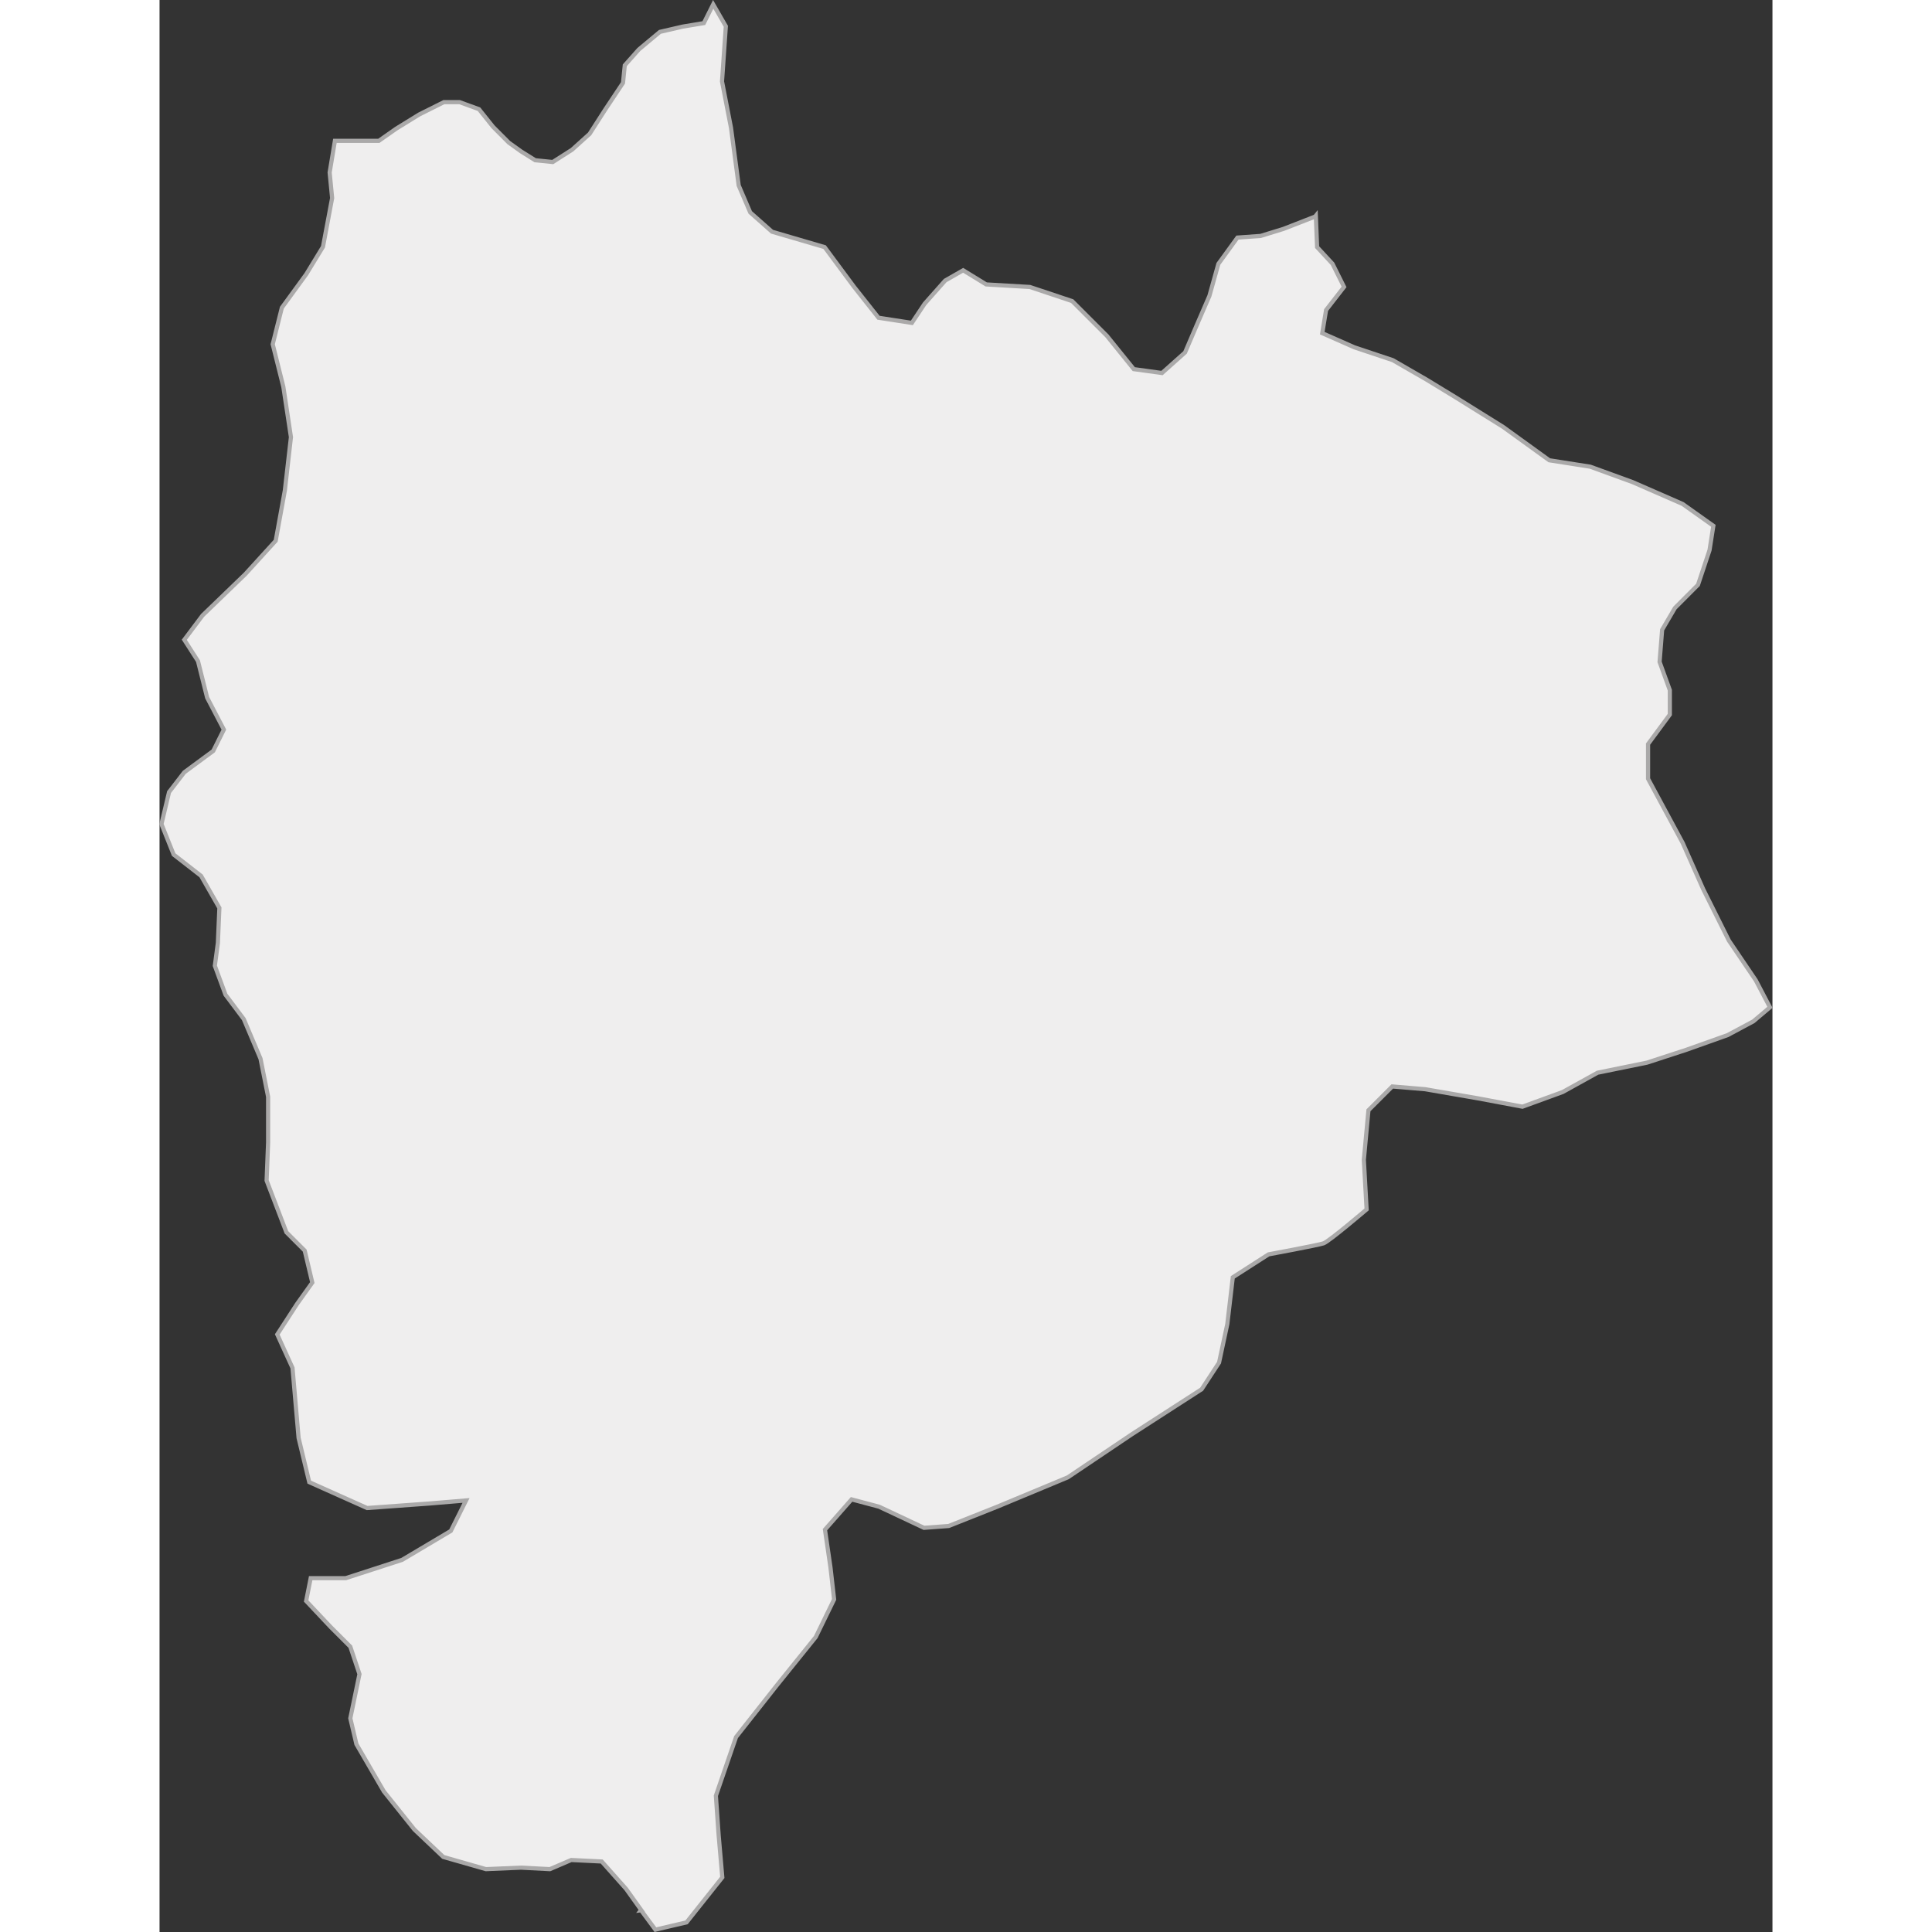
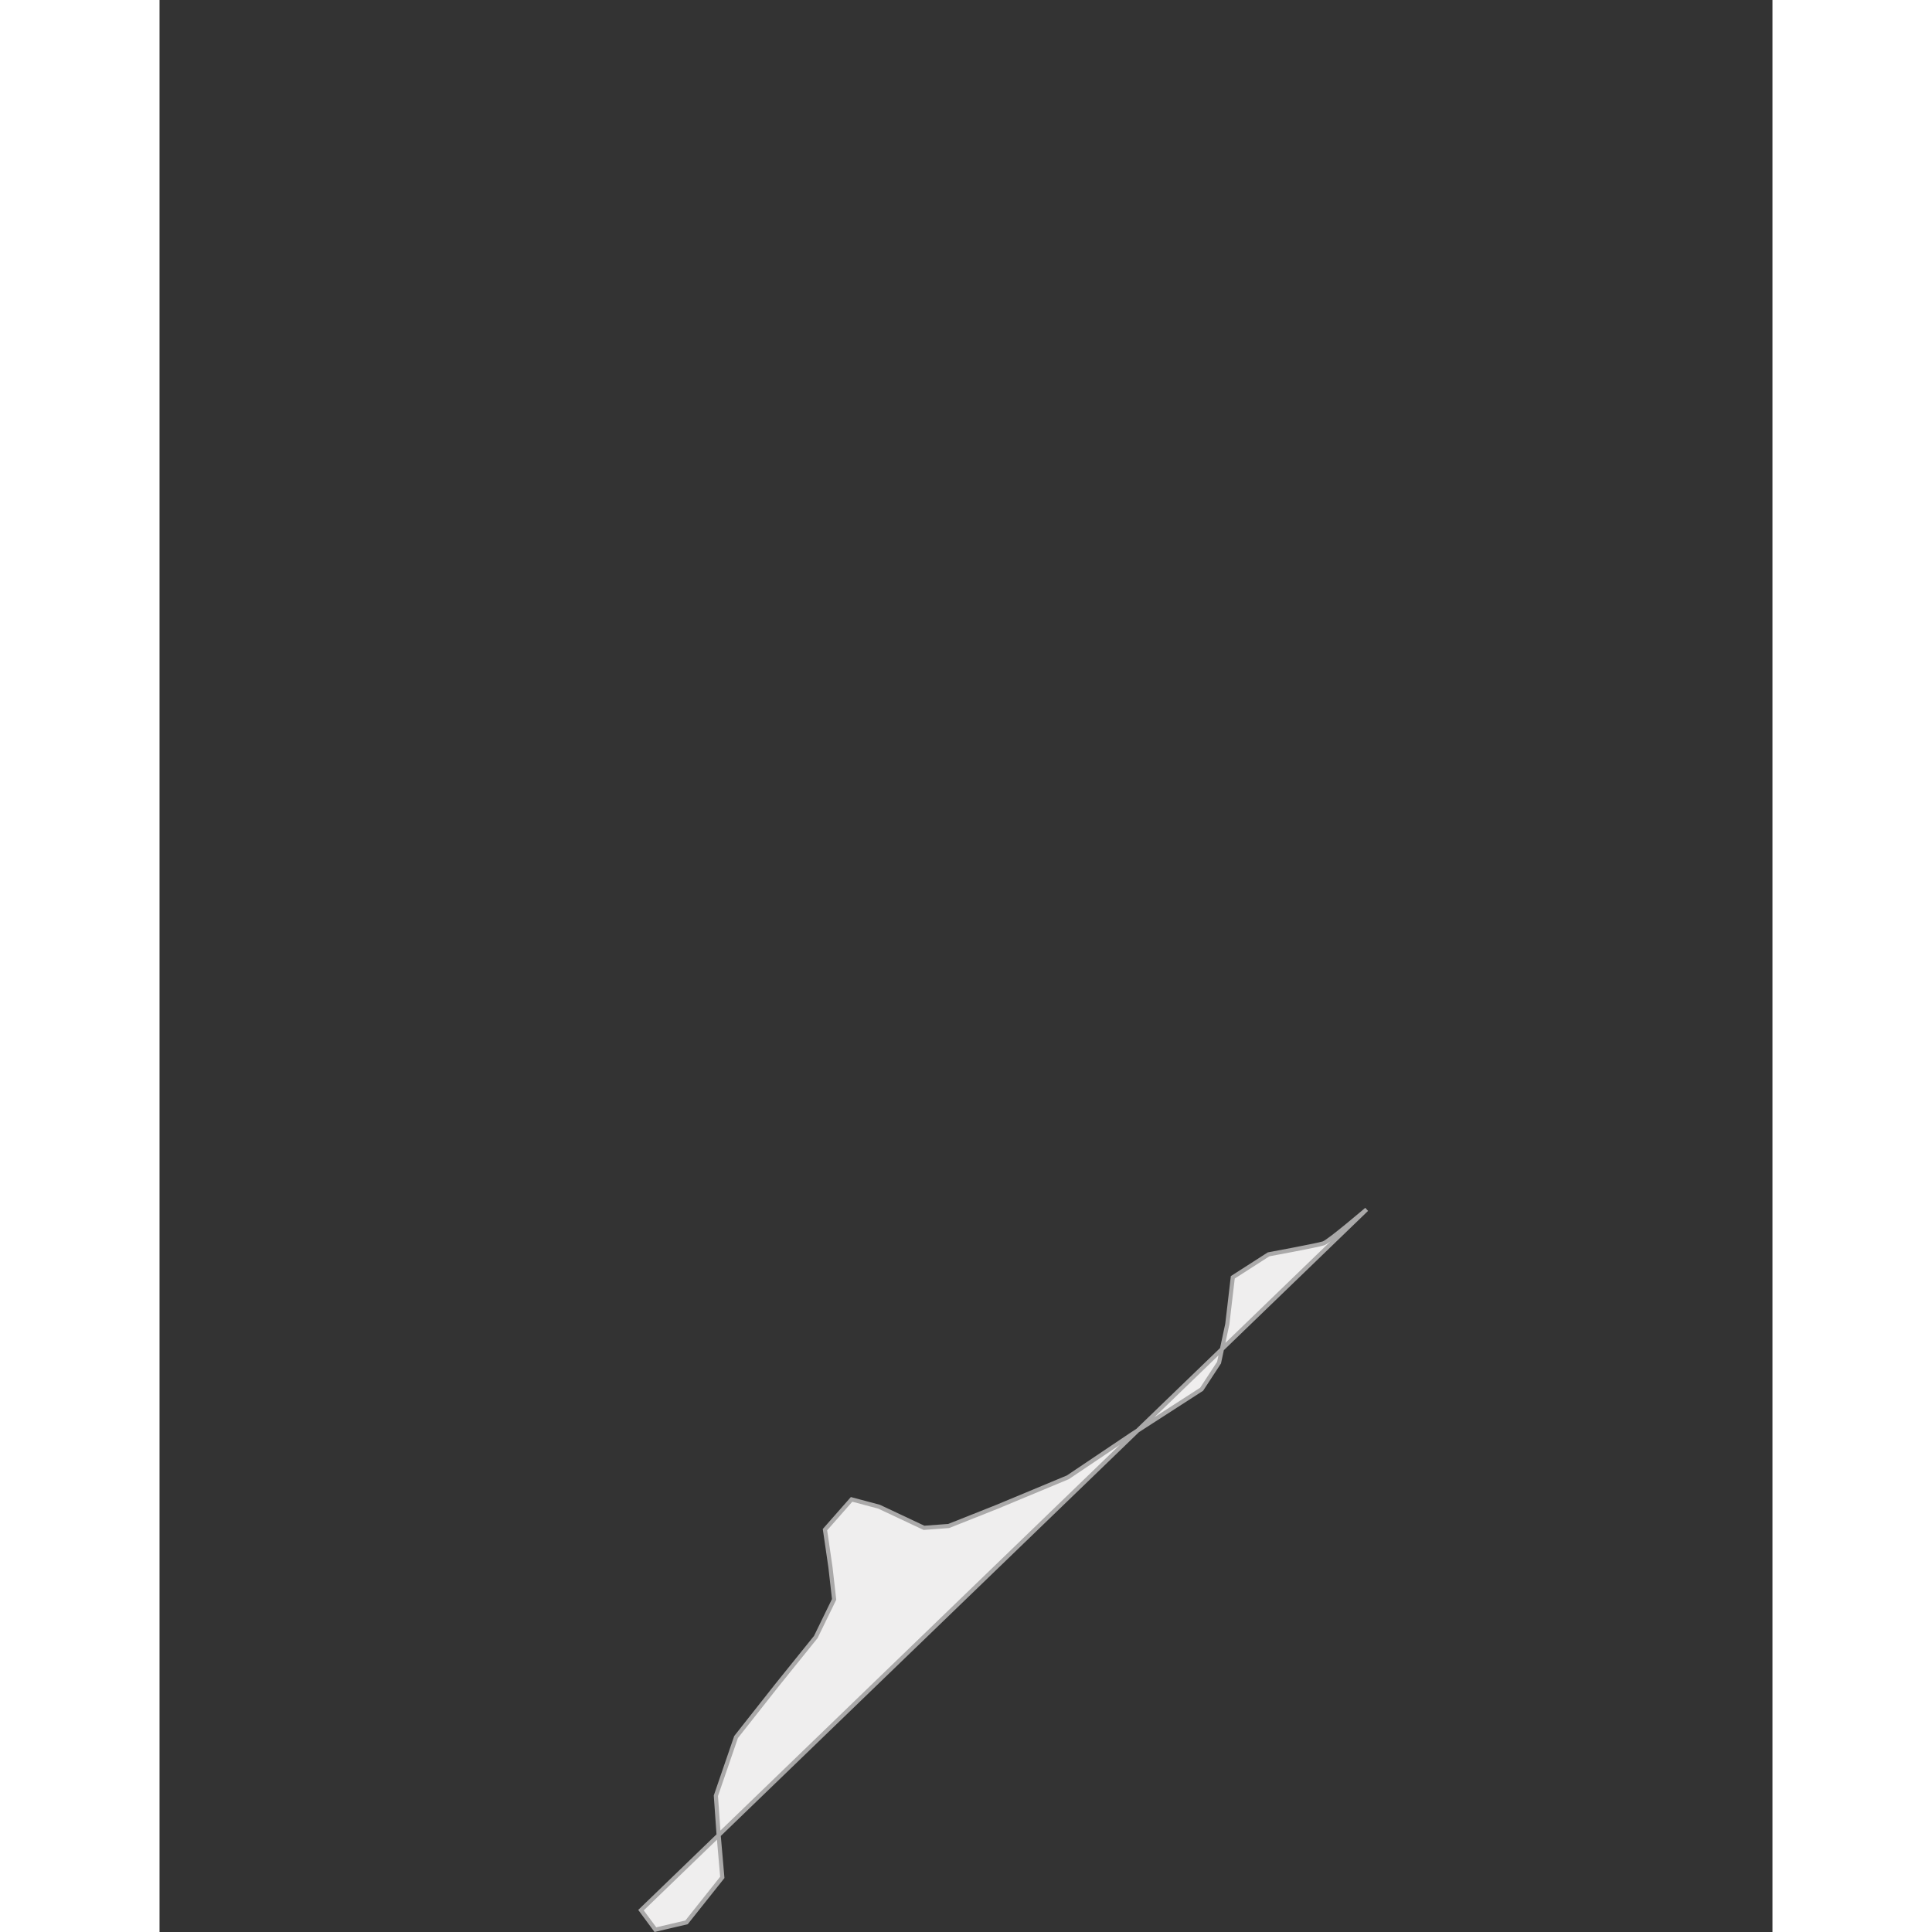
<svg xmlns="http://www.w3.org/2000/svg" xml:space="preserve" width="300px" height="300px" style="shape-rendering:geometricPrecision; text-rendering:geometricPrecision; image-rendering:optimizeQuality; fill-rule:evenodd; clip-rule:evenodd" viewBox="0 0 29.096 34.852">
  <rect x="0" y="0" width="29.096" height="34.852" fill="#333333" stroke="none" />
  <defs>
    <style type="text/css">
   
    .str0 {stroke:#AAA9A9;stroke-width:0.075}
    .fil0 {fill:#EFEEEE}
   
  </style>
  </defs>
  <g id="Layer_x0020_1">
-     <path class="fil0 str0" d="M8.685 34.458l0.26 0.352 0.562 -0.132 0.645 -0.811 -0.066 -0.761 -0.05 -0.712 0.364 -1.059 0.744 -0.943 0.694 -0.861 0.331 -0.679 -0.066 -0.579 -0.099 -0.679 0.48 -0.546 0.496 0.132 0.81 0.381 0.446 -0.033 0.876 -0.348 1.273 -0.53 1.157 -0.778 1.257 -0.811 0.314 -0.48 0.149 -0.695 0.099 -0.844 0.645 -0.414c0,0 0.893,-0.165 0.992,-0.199 0.099,-0.033 0.777,-0.612 0.777,-0.612l-0.05 -0.894 0.083 -0.894 0.43 -0.43 0.595 0.05 0.959 0.166 0.794 0.149 0.727 -0.265 0.628 -0.348 0.893 -0.182 0.711 -0.232 0.744 -0.265 0.463 -0.248 0.299 -0.253 -0.255 -0.486 -0.486 -0.718 -0.463 -0.927 -0.37 -0.834 -0.625 -1.158 0 -0.625 0.393 -0.533 0 -0.44 -0.185 -0.51 0.046 -0.579 0.231 -0.394 0.416 -0.417 0.208 -0.625 0.069 -0.44 -0.555 -0.394 -0.902 -0.394 -0.763 -0.278 -0.74 -0.116 -0.833 -0.602 -0.856 -0.533 -0.532 -0.324 -0.602 -0.347 -0.694 -0.232 -0.578 -0.255 0.069 -0.417 0.324 -0.417 -0.208 -0.417 -0.278 -0.301 -0.023 -0.567 -0.013 0.016 -0.57 0.222 -0.412 0.127 -0.419 0.03 -0.344 0.474 -0.162 0.579 -0.231 0.533 -0.208 0.486 -0.416 0.371 -0.509 -0.07 -0.486 -0.602 -0.625 -0.625 -0.764 -0.255 -0.787 -0.046 -0.416 -0.255 -0.324 0.185 -0.37 0.417 -0.231 0.347 -0.602 -0.093 -0.44 -0.556 -0.532 -0.718 -0.949 -0.278 -0.393 -0.348 -0.208 -0.486 -0.139 -1.042 -0.162 -0.834 0.069 -0.996 -0.228 -0.395 -0.169 0.338 -0.38 0.063 -0.412 0.095 -0.38 0.317 -0.254 0.286 -0.032 0.317 -0.317 0.476 -0.285 0.444 -0.317 0.286 -0.348 0.222 -0.317 -0.032 -0.254 -0.159 -0.222 -0.159 -0.285 -0.286 -0.253 -0.317 -0.349 -0.127 -0.285 0 -0.444 0.222 -0.412 0.254 -0.317 0.222 -0.38 0 -0.412 0 -0.095 0.571 0.045 0.461 -0.165 0.879 -0.302 0.495 -0.44 0.604 -0.165 0.659 0.192 0.769 0.137 0.907 -0.11 0.962 -0.165 0.907 -0.55 0.604 -0.769 0.742 -0.33 0.44 0.247 0.385 0.165 0.659 0.302 0.577 -0.192 0.385 -0.522 0.385 -0.275 0.357 -0.137 0.577 0.22 0.55 0.495 0.385 0.33 0.577 -0.027 0.632 -0.055 0.412 0.192 0.522 0.33 0.44 0.302 0.714 0.137 0.687 0 0.824 -0.027 0.687 0.357 0.934 0.33 0.33 0.137 0.577 -0.275 0.385 -0.357 0.55 0.275 0.604 0.11 1.264 0.192 0.797 1.044 0.467 1.126 -0.082 0.659 -0.055 -0.275 0.55 -0.879 0.522 -1.017 0.33 -0.632 0 -0.082 0.412 0.44 0.467 0.357 0.357 0.165 0.495 -0.165 0.797 0.11 0.467 0.495 0.852 0.55 0.687 0.522 0.495 0.769 0.22 0.632 -0.027 0.522 0.027 0.385 -0.165 0.55 0.027 0.44 0.495 0.275 0.385 -0.009 0.001z" />
+     <path class="fil0 str0" d="M8.685 34.458l0.26 0.352 0.562 -0.132 0.645 -0.811 -0.066 -0.761 -0.05 -0.712 0.364 -1.059 0.744 -0.943 0.694 -0.861 0.331 -0.679 -0.066 -0.579 -0.099 -0.679 0.48 -0.546 0.496 0.132 0.81 0.381 0.446 -0.033 0.876 -0.348 1.273 -0.53 1.157 -0.778 1.257 -0.811 0.314 -0.48 0.149 -0.695 0.099 -0.844 0.645 -0.414c0,0 0.893,-0.165 0.992,-0.199 0.099,-0.033 0.777,-0.612 0.777,-0.612z" />
  </g>
</svg>